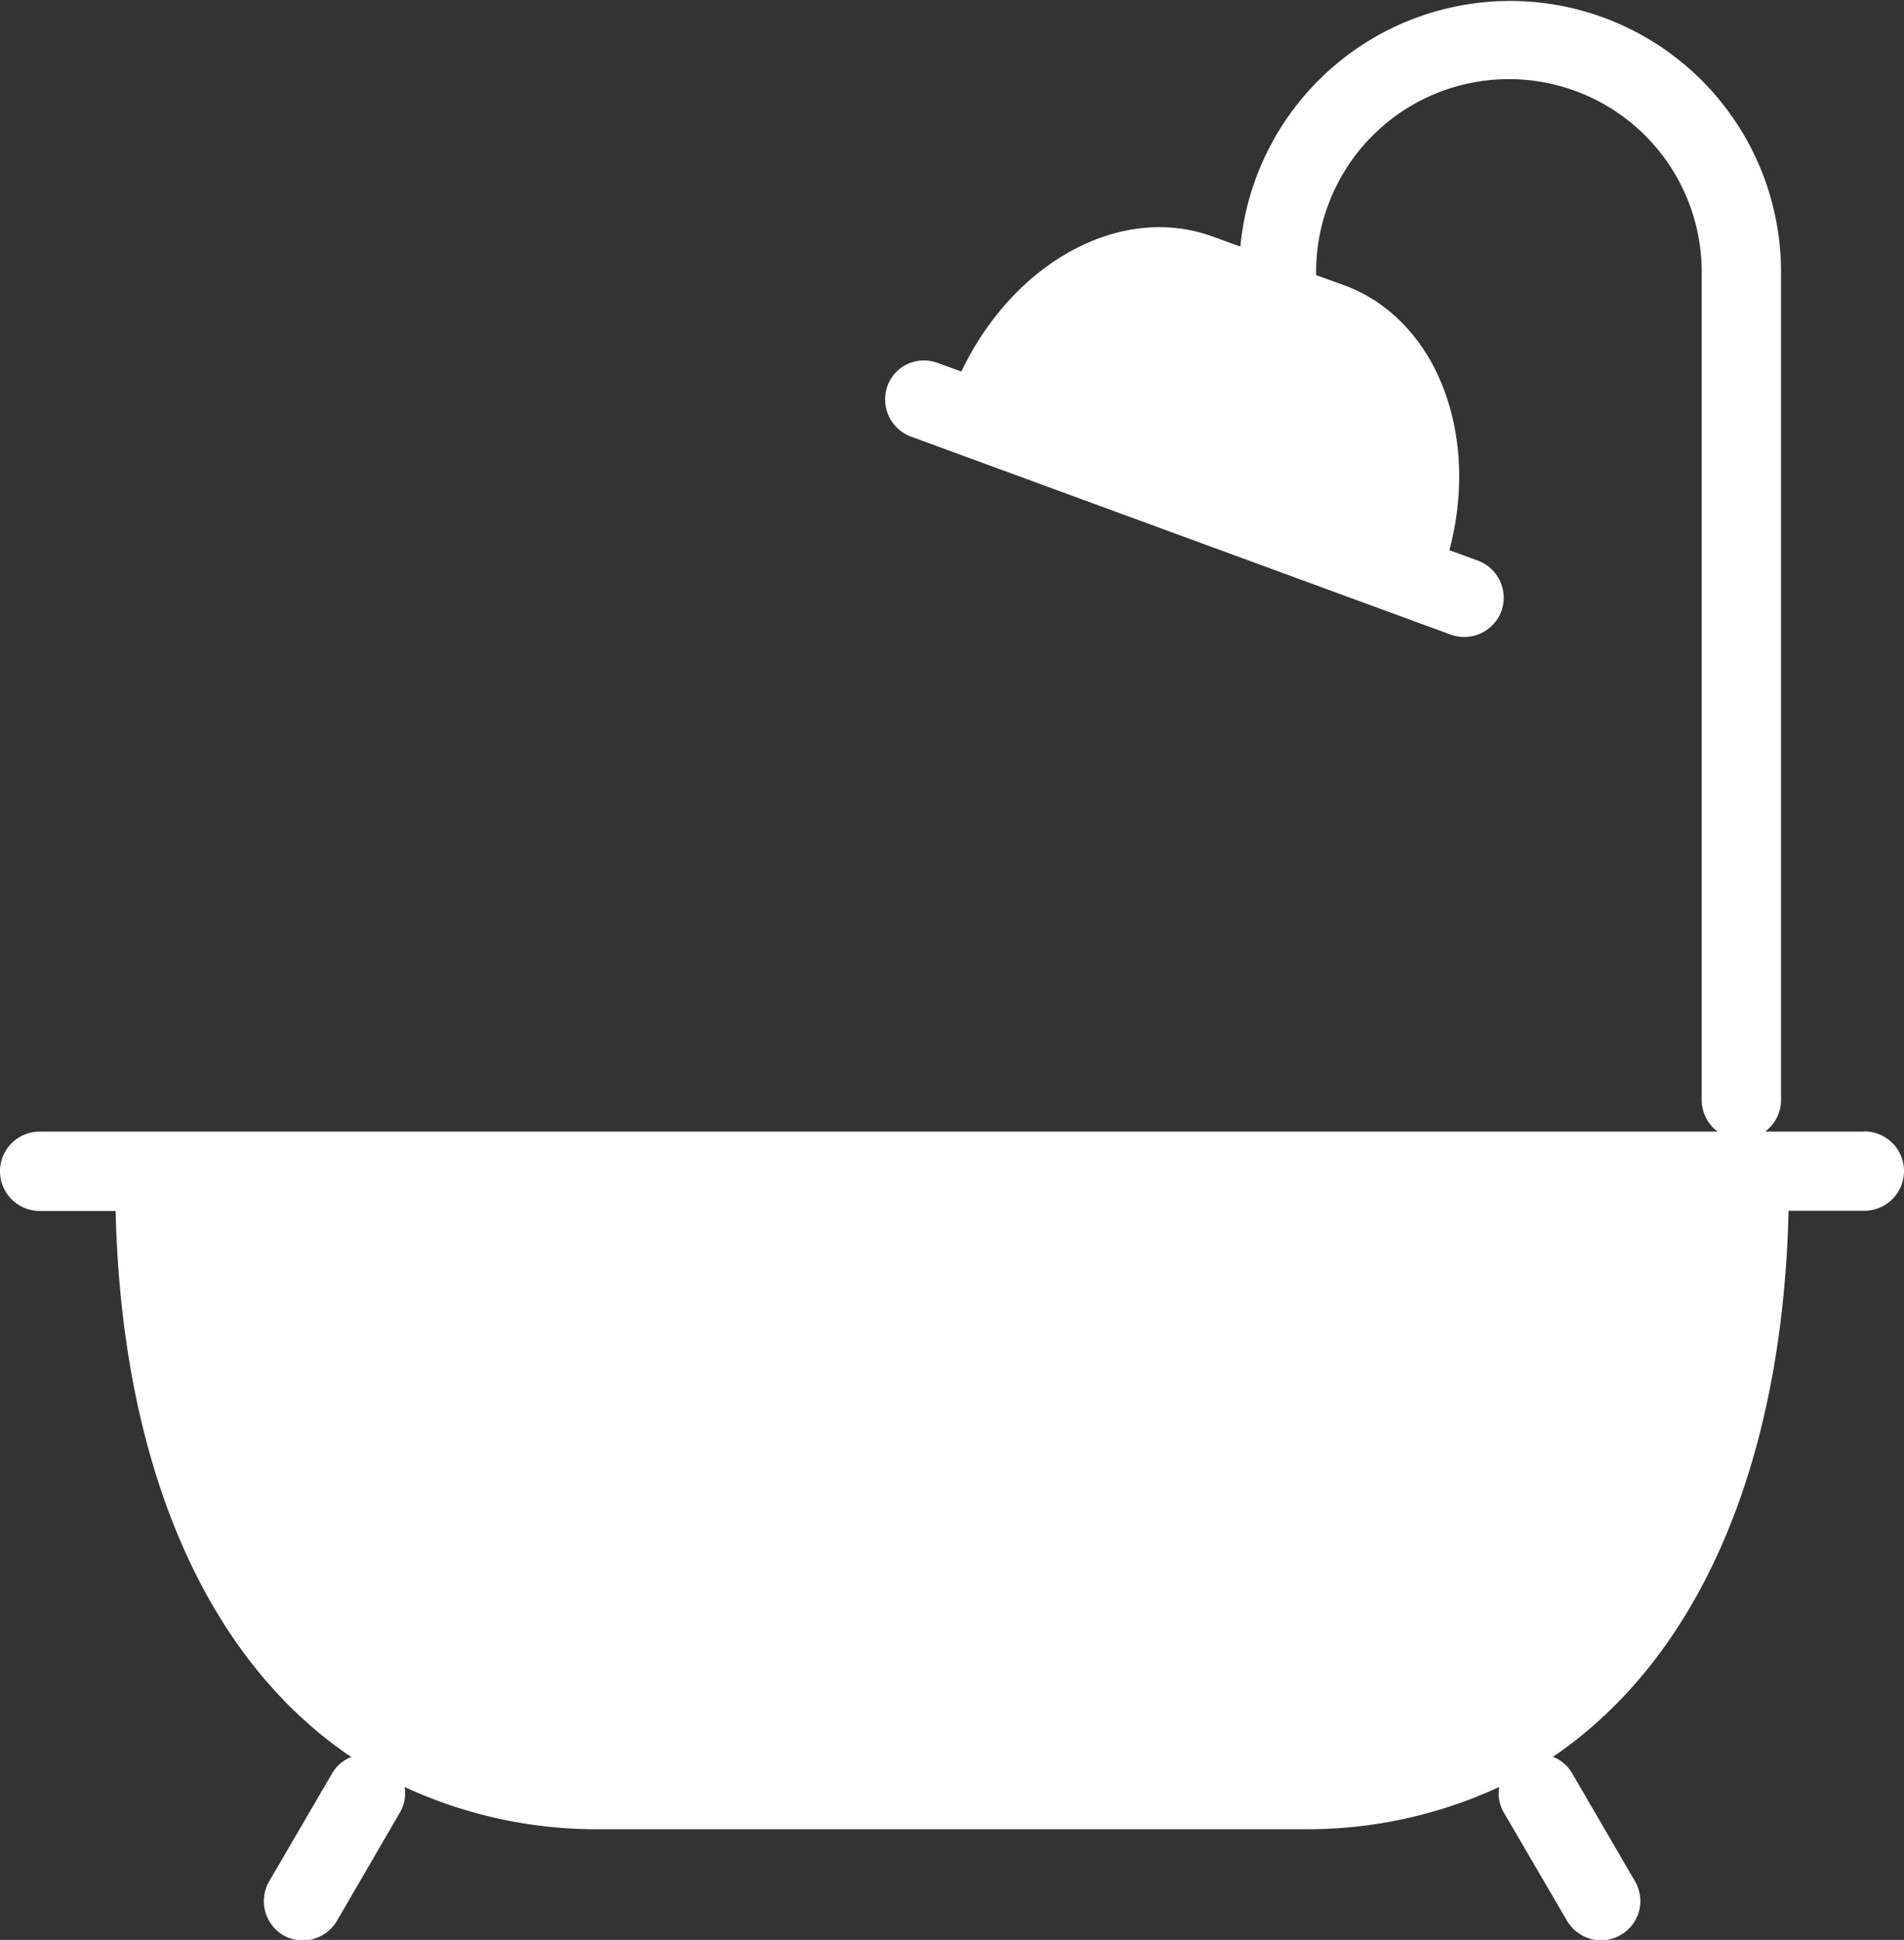
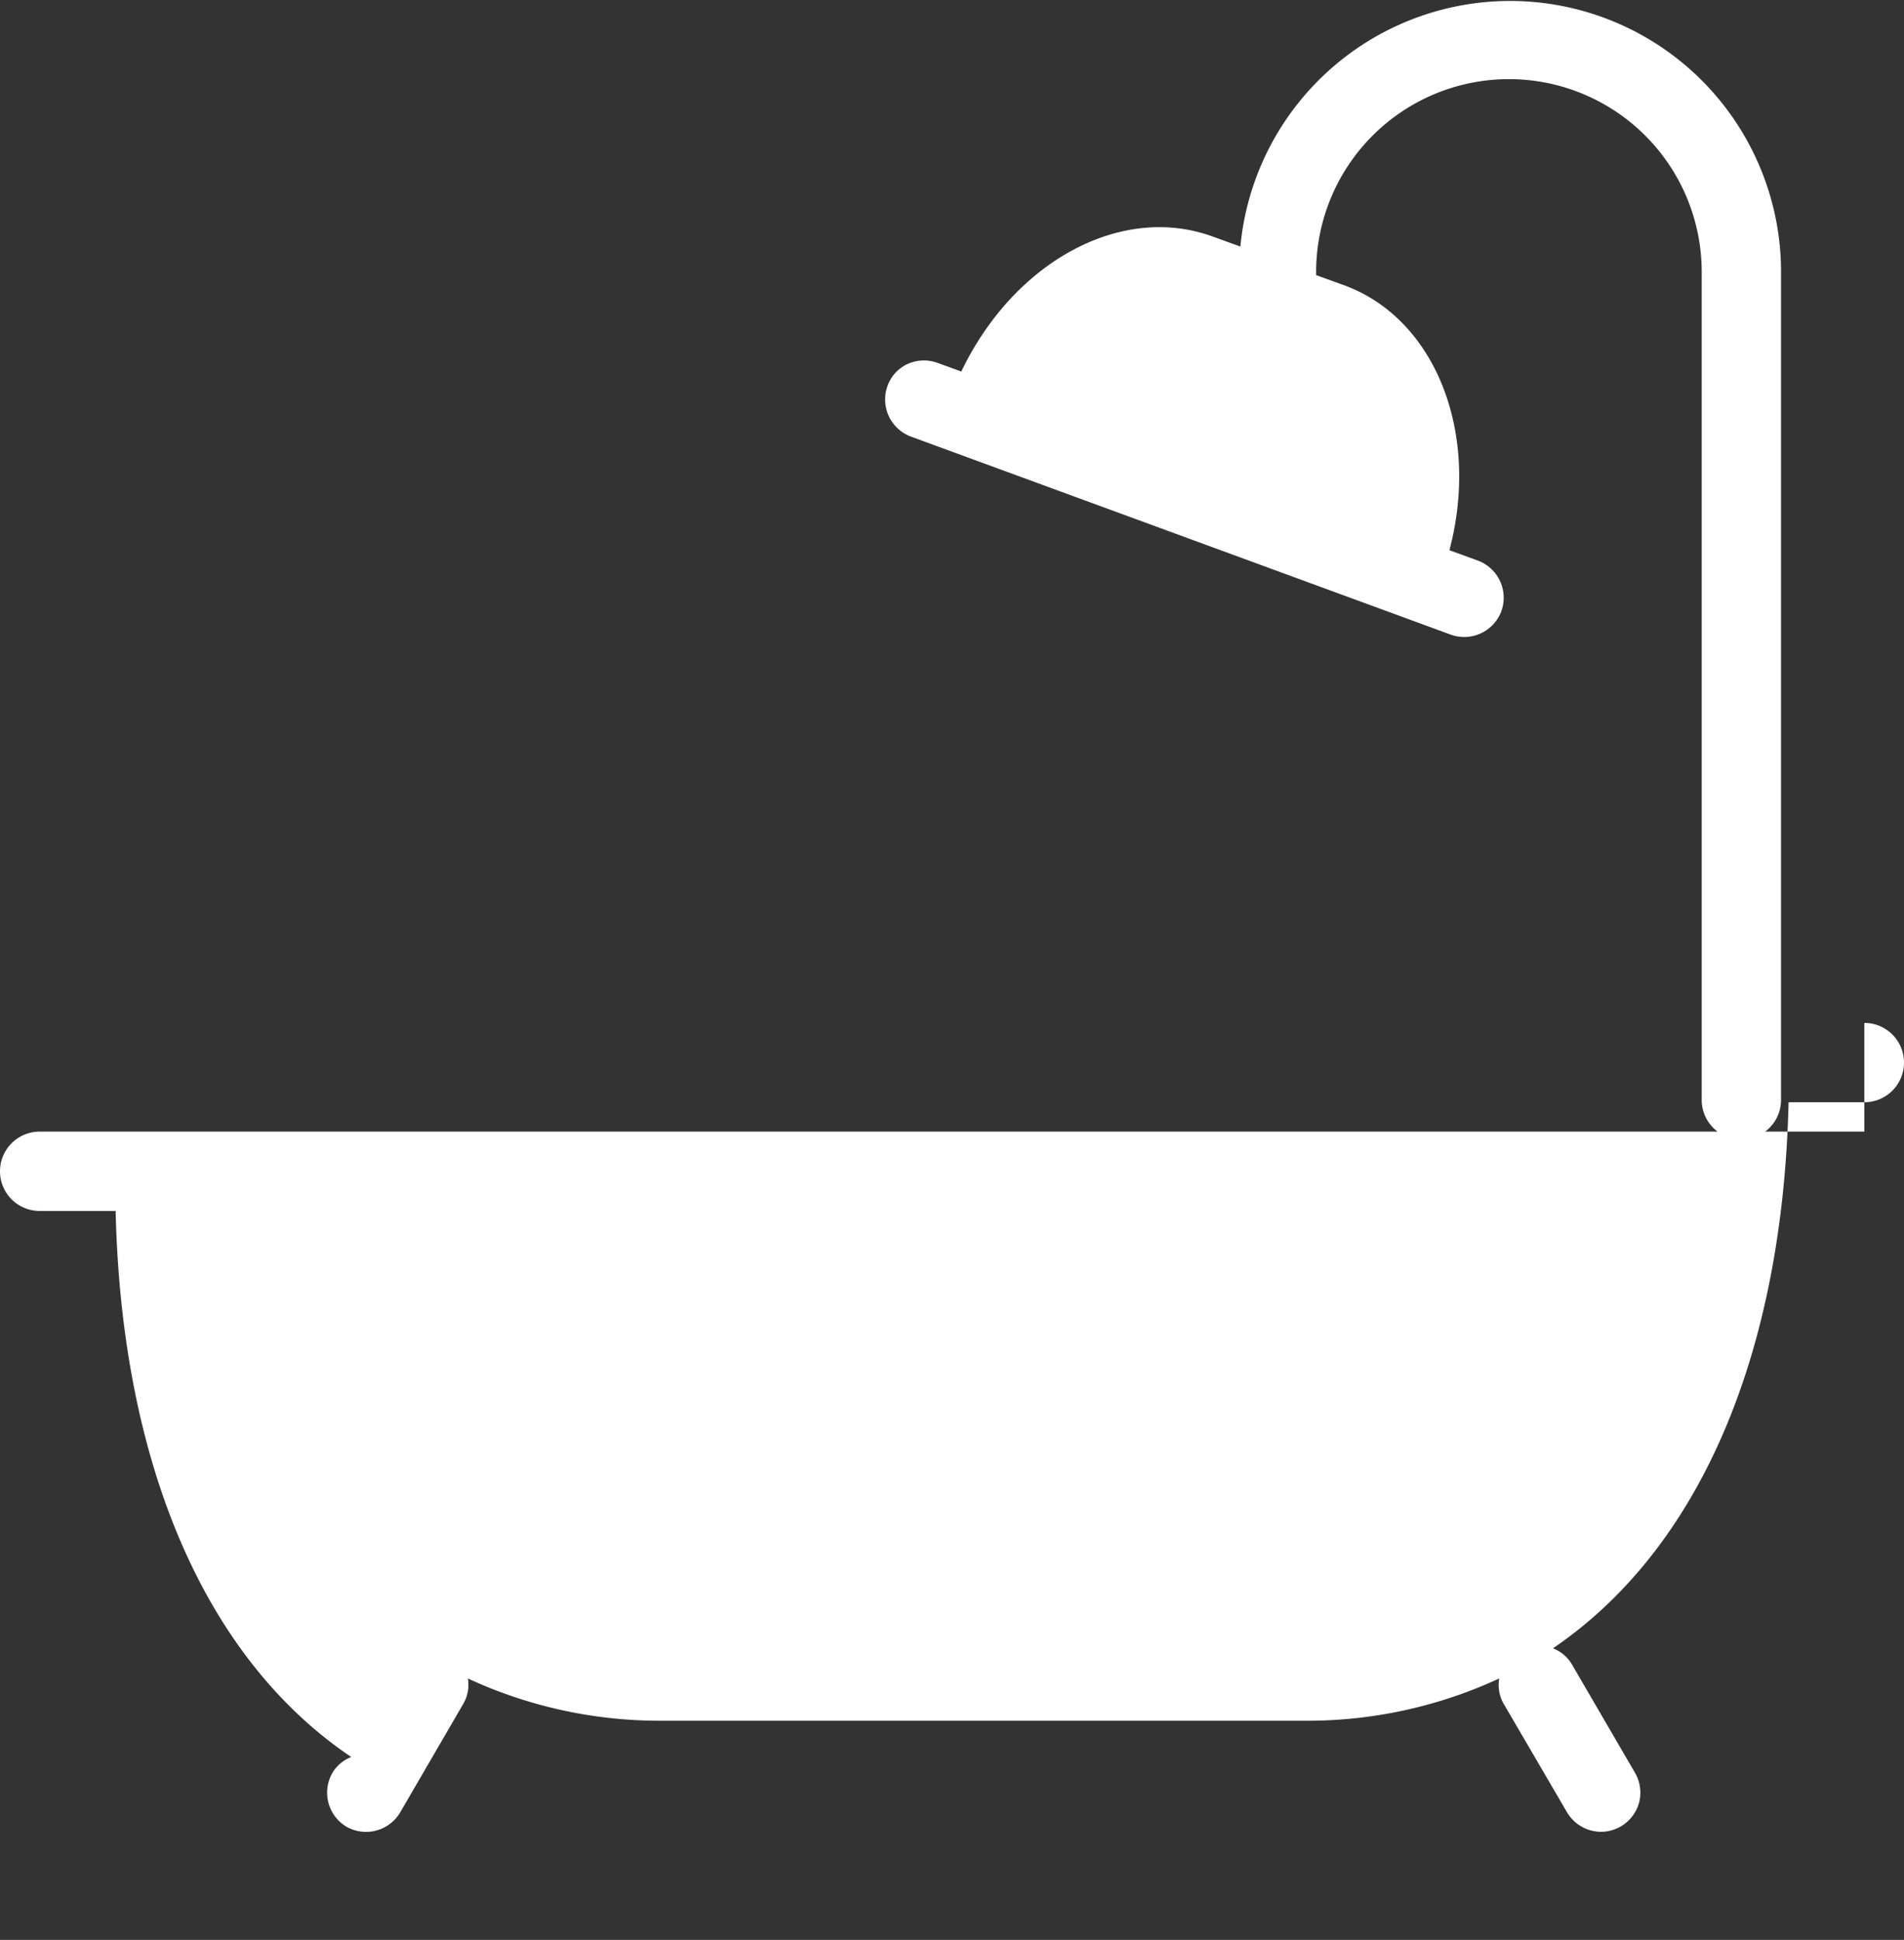
<svg xmlns="http://www.w3.org/2000/svg" id="serviceBath" viewBox="0 0 96 97.8">
  <rect x="0" y="0" width="96" height="97.8" fill="#333333" stroke="none" />
  <title>Bathroom</title>
  <g>
-     <path fill="#fff" d="M94 57.05h-5a2 2 0 00.8-1.55V13.69a13.66 13.66 0 00-27.26-1.26l-1.41-.51c-4.6-1.67-10 1.26-12.66 6.81l-1.21-.44a2 2 0 00-1.52.07 1.93 1.93 0 00-1 1.12A2 2 0 0045.9 22l27.26 10a2 2 0 002.54-1.19 2 2 0 00-1.19-2.55l-1.43-.52c1.57-5.94-.72-11.68-5.31-13.36l-1.41-.51v-.16a9.72 9.72 0 0119.44 0V55.5a2 2 0 00.8 1.55H2a2 2 0 100 4h3.83c.3 12.79 4.52 22.57 11.88 27.53a1.9 1.9 0 00-.95.8l-3.19 5.47a2 2 0 00.72 2.72 2 2 0 002.71-.75l3.18-5.47a1.9 1.9 0 00.22-1.26 23 23 0 009.89 2.13H65.7a23 23 0 009.89-2.13 1.93 1.93 0 00.21 1.25l3.2 5.48a2 2 0 001.74 1 2 2 0 001.9-1.46 2 2 0 00-.2-1.51l-3.19-5.48a1.9 1.9 0 00-.95-.8c7.36-5 11.58-14.75 11.88-27.53H94a2 2 0 100-4z" />
+     <path fill="#fff" d="M94 57.05h-5a2 2 0 00.8-1.55V13.69a13.66 13.66 0 00-27.26-1.26l-1.41-.51c-4.6-1.67-10 1.26-12.66 6.81l-1.21-.44a2 2 0 00-1.52.07 1.93 1.93 0 00-1 1.12A2 2 0 0045.9 22l27.26 10a2 2 0 002.54-1.19 2 2 0 00-1.19-2.55l-1.43-.52c1.57-5.94-.72-11.68-5.31-13.36l-1.41-.51v-.16a9.72 9.72 0 0119.44 0V55.5a2 2 0 00.8 1.55H2a2 2 0 100 4h3.83c.3 12.79 4.52 22.57 11.88 27.53a1.9 1.9 0 00-.95.8a2 2 0 00.72 2.72 2 2 0 002.71-.75l3.18-5.47a1.9 1.9 0 00.22-1.26 23 23 0 009.89 2.13H65.7a23 23 0 009.89-2.13 1.93 1.93 0 00.21 1.25l3.2 5.48a2 2 0 001.74 1 2 2 0 001.9-1.46 2 2 0 00-.2-1.51l-3.19-5.48a1.9 1.9 0 00-.95-.8c7.36-5 11.58-14.75 11.88-27.53H94a2 2 0 100-4z" />
  </g>
</svg>